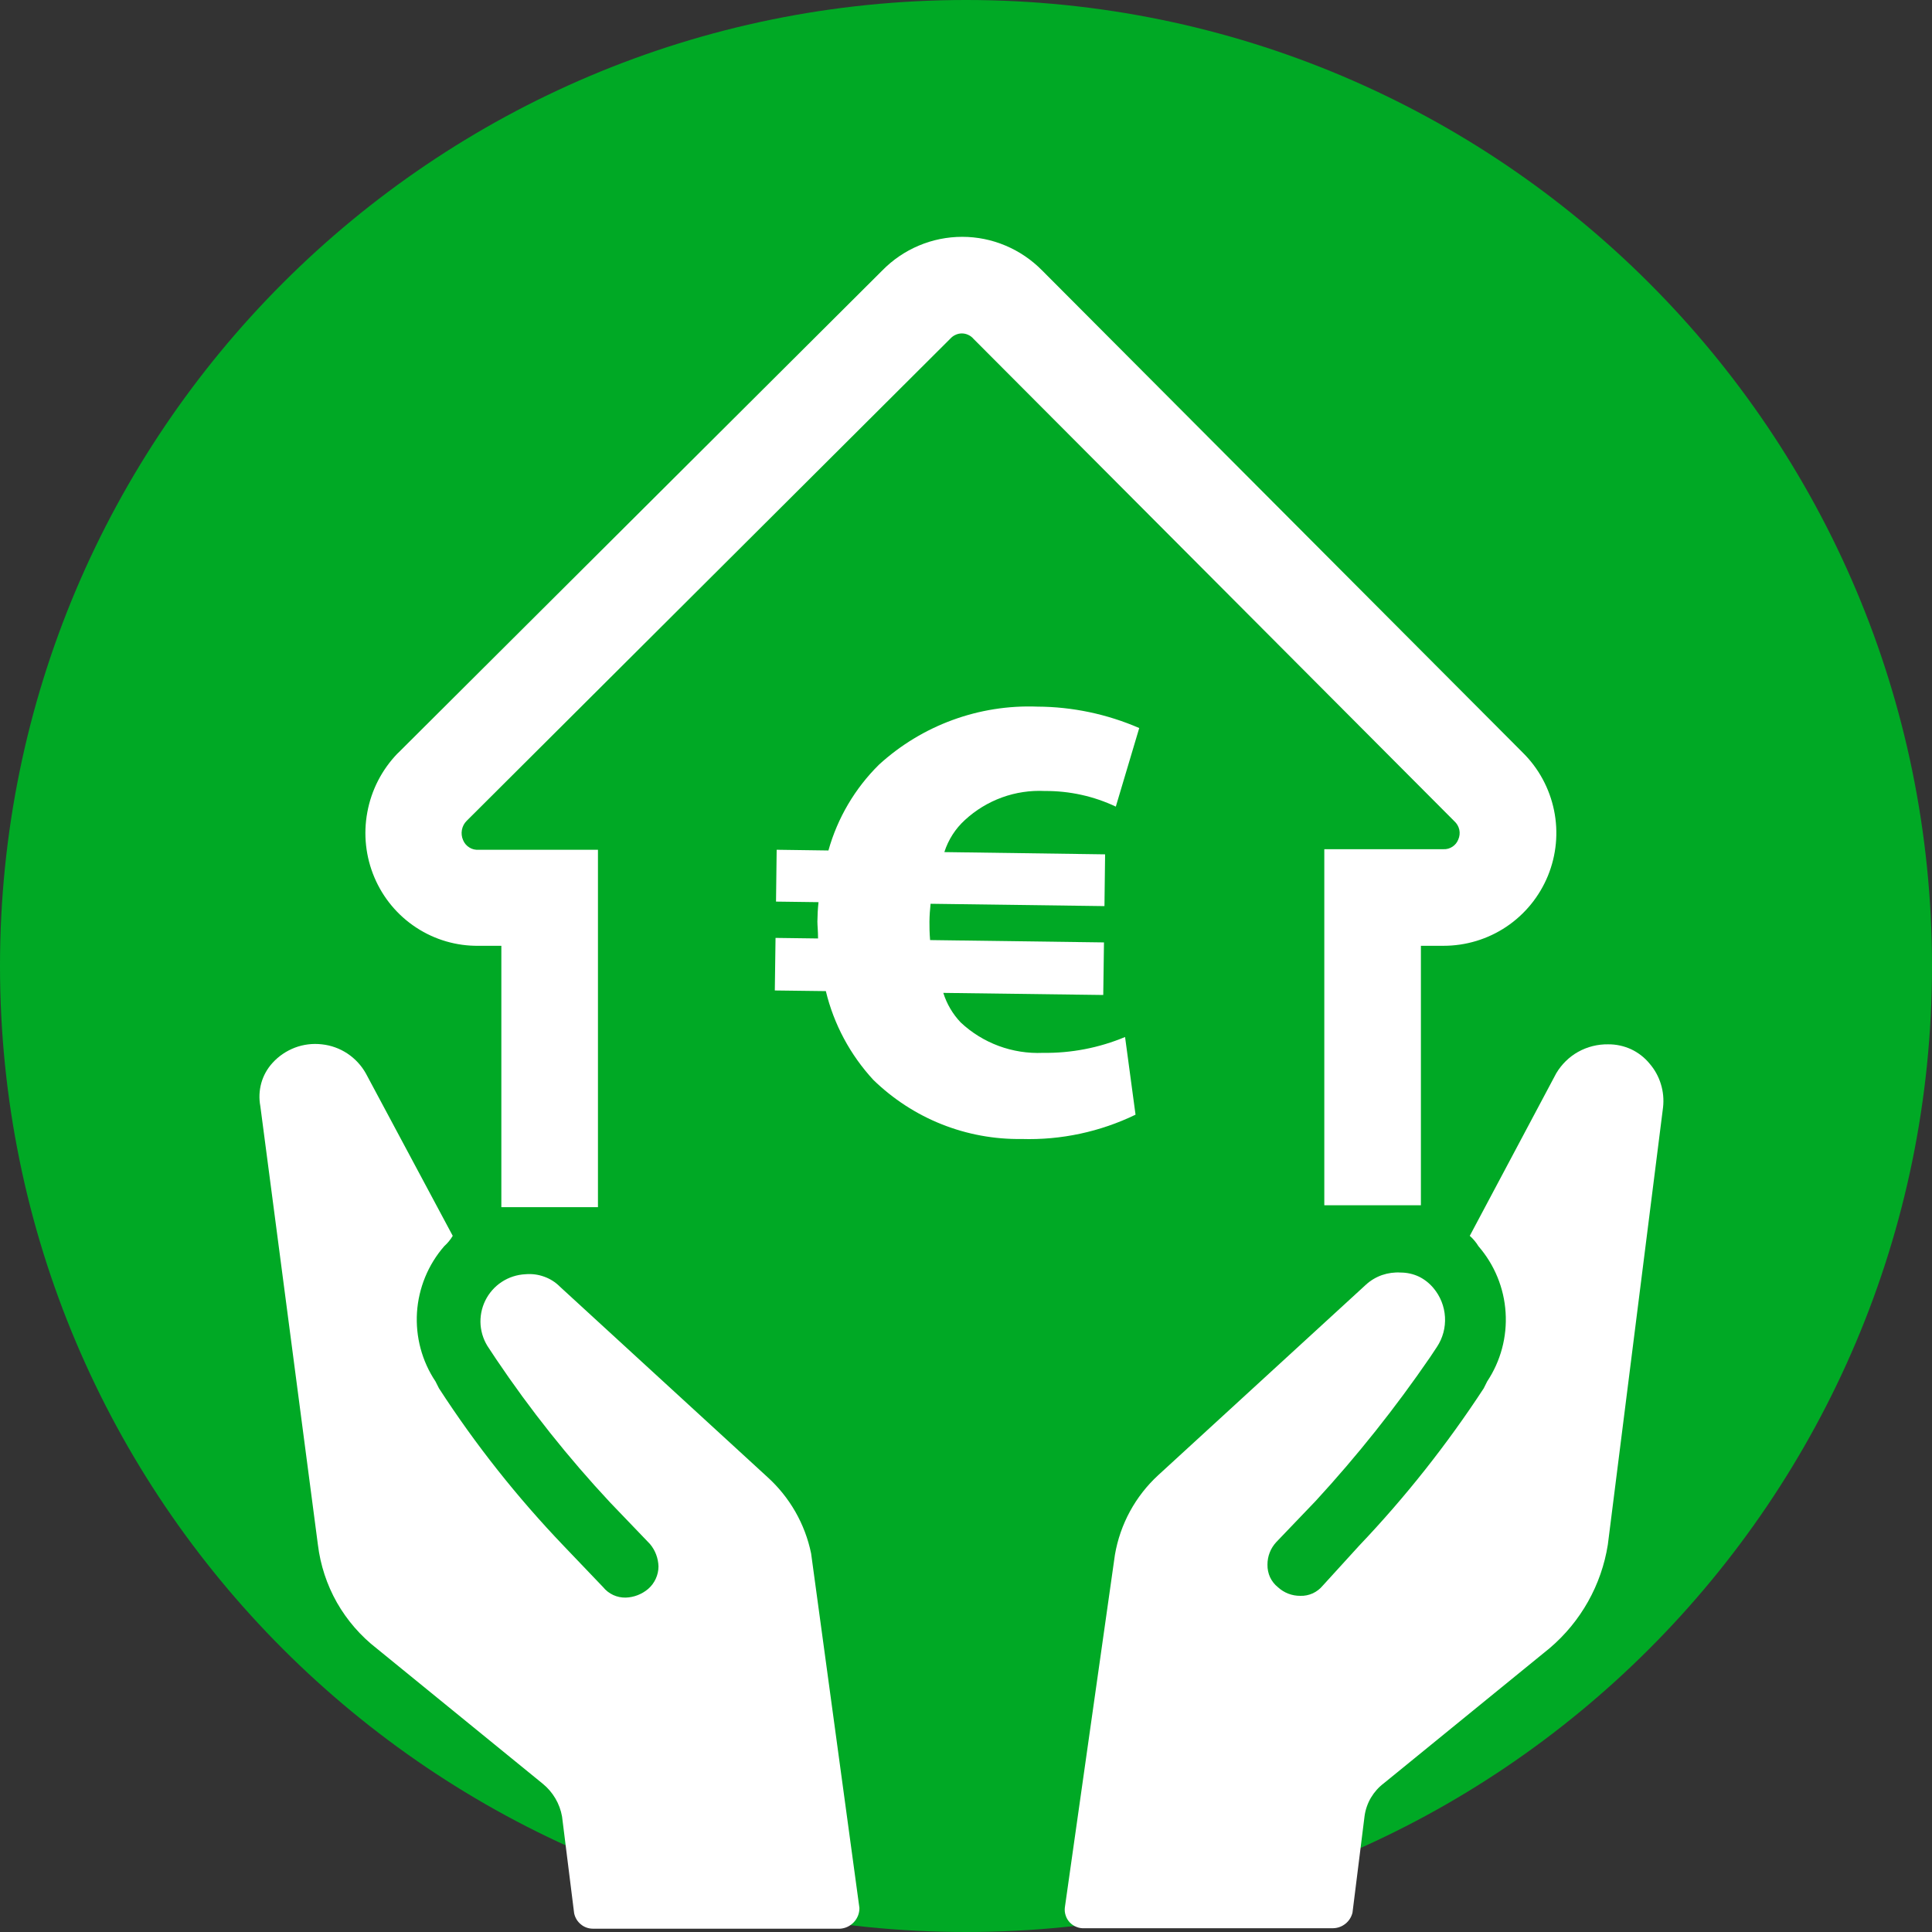
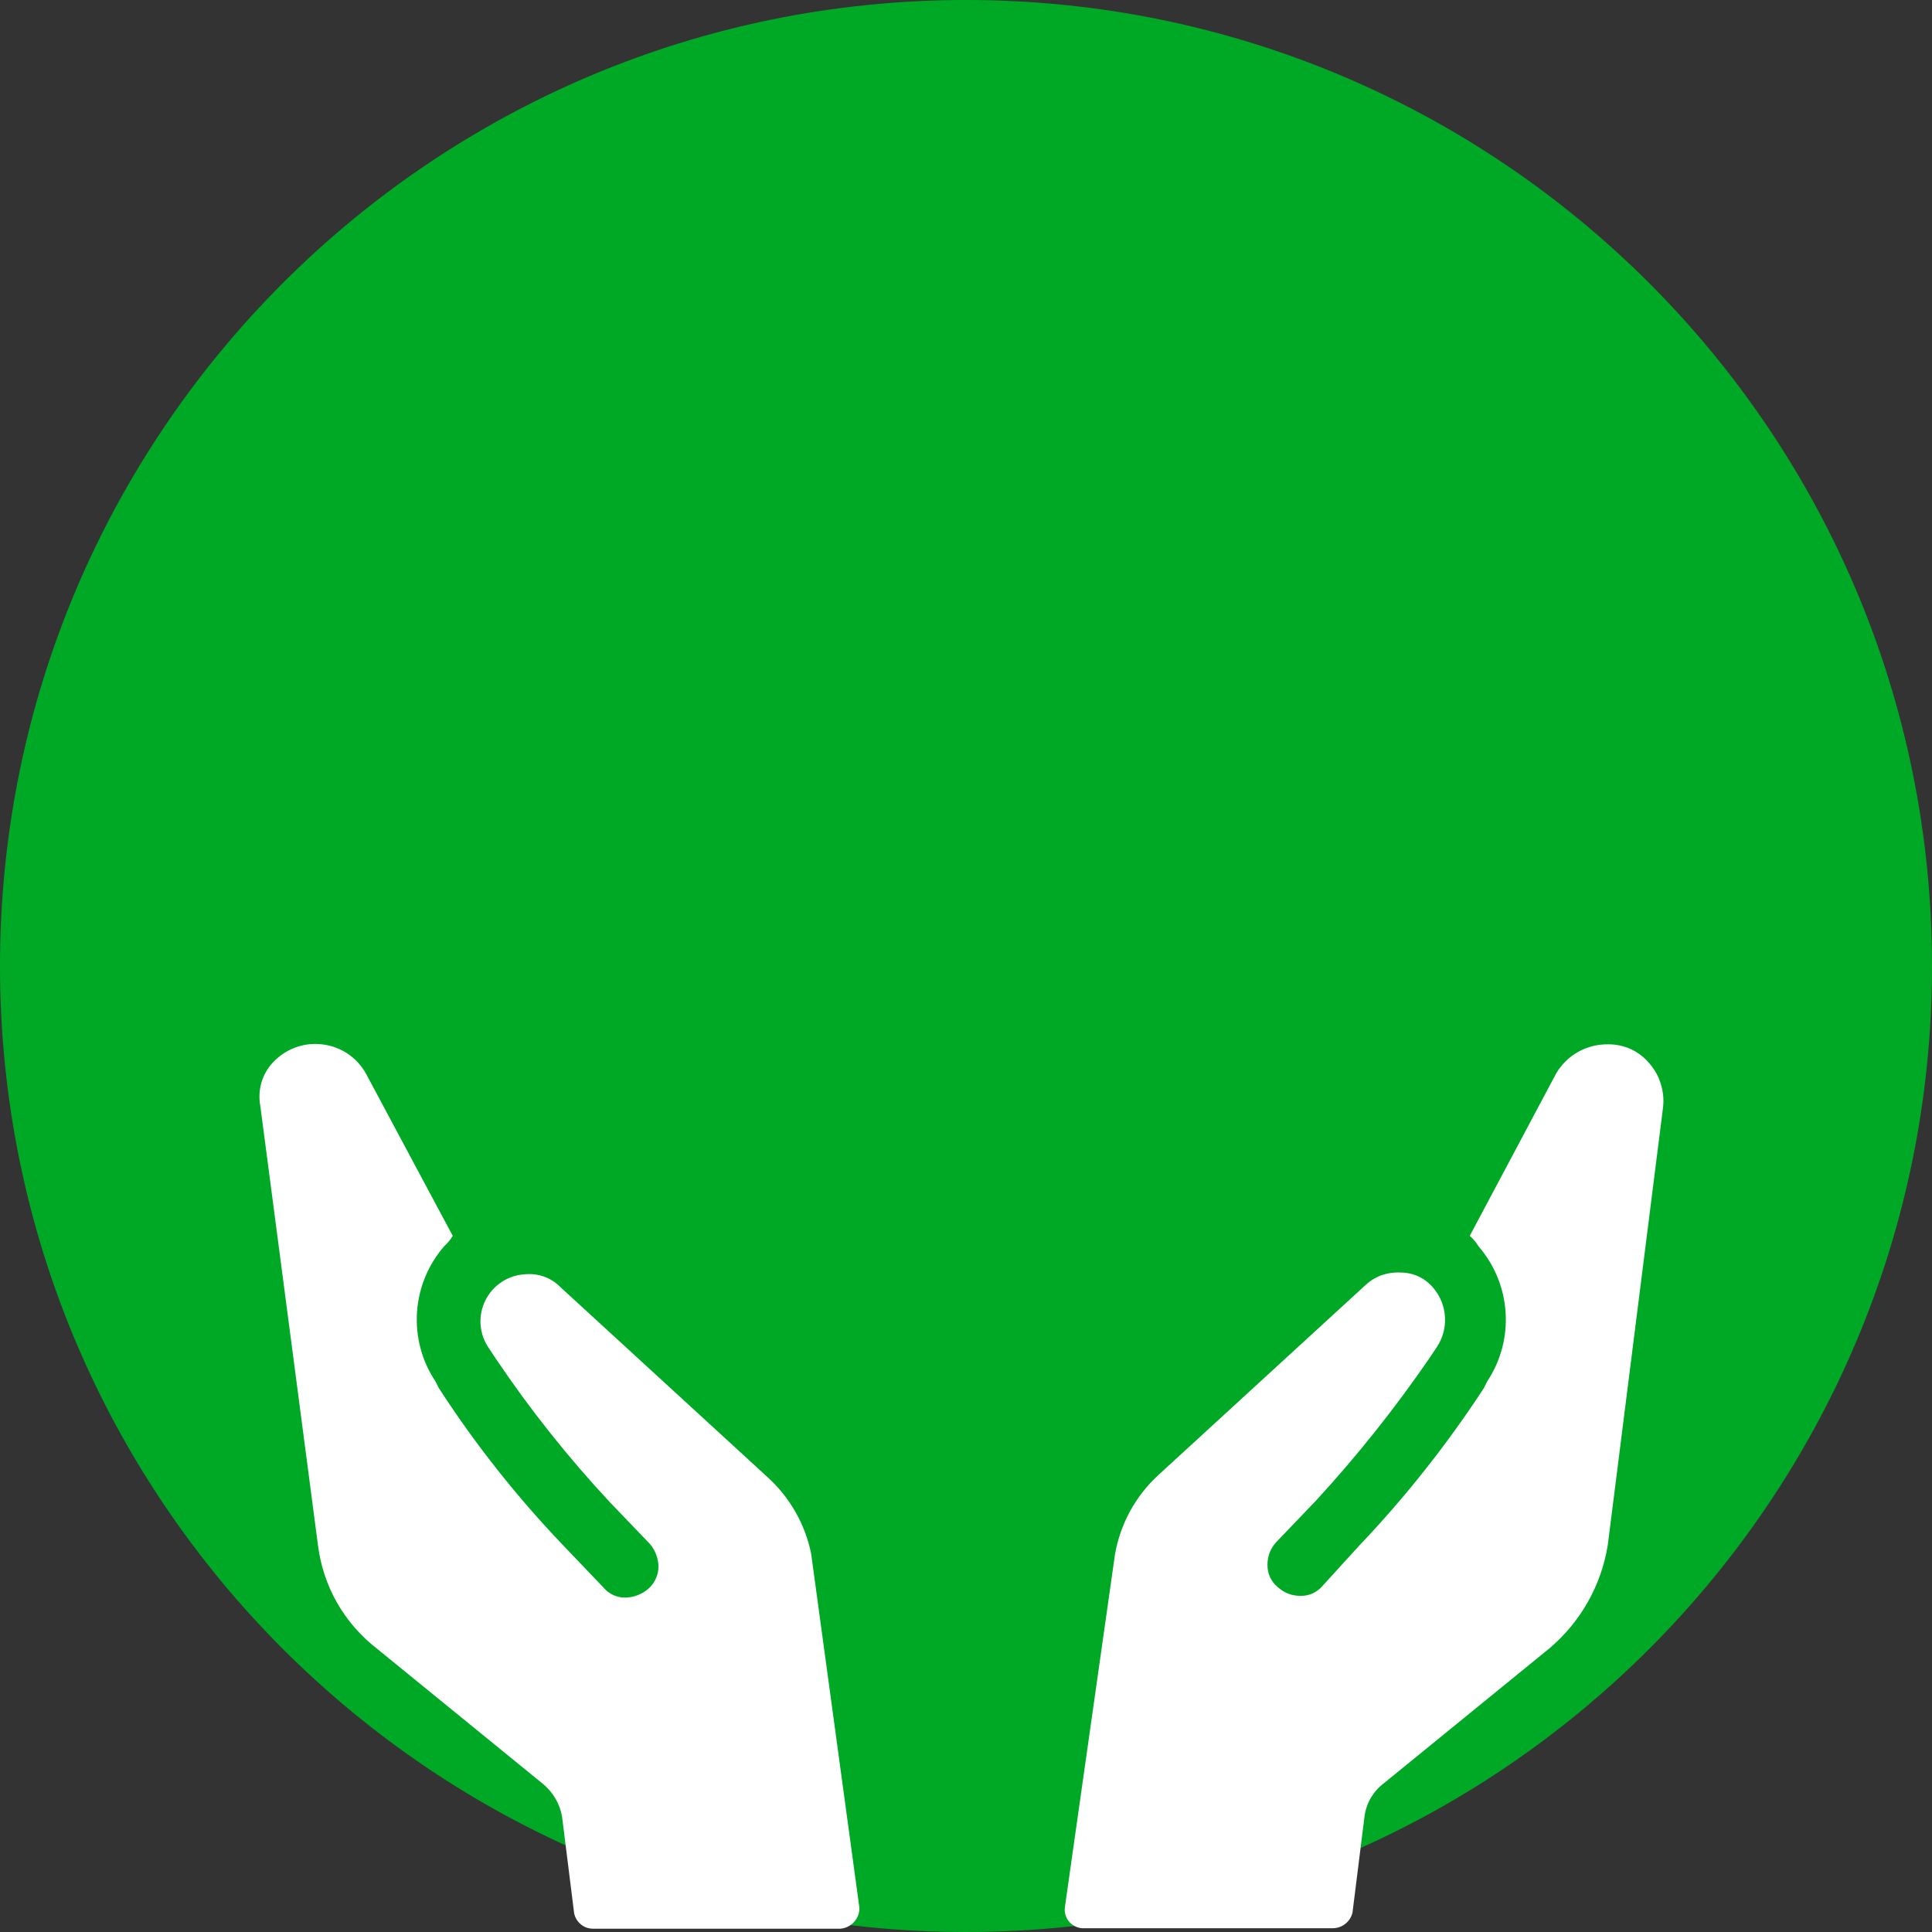
<svg xmlns="http://www.w3.org/2000/svg" width="24" height="24" viewBox="0 0 24 24" fill="none">
  <rect x="0" y="0" width="24" height="24" fill="#333333" stroke="none" />
  <g clip-path="url(#clip0_527_265)">
    <path d="M12 24C18.627 24 24 18.627 24 12C24 5.373 18.627 0 12 0C5.373 0 0 5.373 0 12C0 18.627 5.373 24 12 24Z" fill="#00A925" />
-     <path d="M7.428 14.996H6.228V11.749H5.947C5.672 11.753 5.401 11.674 5.171 11.523C4.94 11.372 4.76 11.156 4.652 10.902C4.543 10.646 4.512 10.363 4.563 10.09C4.613 9.816 4.743 9.563 4.936 9.362L4.946 9.353L10.96 3.36C11.089 3.228 11.243 3.123 11.414 3.051C11.584 2.979 11.768 2.942 11.953 2.942C12.138 2.942 12.321 2.979 12.491 3.051C12.662 3.123 12.816 3.228 12.946 3.36L18.916 9.349C19.114 9.544 19.249 9.794 19.305 10.067C19.361 10.339 19.334 10.622 19.229 10.879C19.123 11.137 18.944 11.357 18.713 11.512C18.482 11.667 18.21 11.749 17.932 11.749H17.651V14.972H16.451V10.549H17.932C17.971 10.551 18.01 10.54 18.043 10.518C18.075 10.497 18.101 10.466 18.115 10.429C18.132 10.391 18.137 10.348 18.128 10.307C18.119 10.266 18.097 10.229 18.066 10.201L12.092 4.208C12.075 4.188 12.053 4.171 12.028 4.16C12.003 4.148 11.976 4.142 11.948 4.142C11.921 4.142 11.894 4.148 11.869 4.16C11.844 4.171 11.822 4.188 11.804 4.208L5.797 10.197C5.766 10.227 5.746 10.267 5.738 10.309C5.73 10.352 5.735 10.397 5.753 10.437C5.768 10.474 5.796 10.507 5.831 10.528C5.865 10.55 5.906 10.559 5.947 10.556H7.428V14.996Z" fill="white" />
    <path d="M9.534 18.349L6.956 15.984C6.901 15.928 6.833 15.885 6.759 15.859C6.685 15.832 6.605 15.822 6.527 15.829C6.422 15.834 6.32 15.867 6.232 15.925C6.145 15.982 6.074 16.063 6.028 16.157C5.982 16.251 5.962 16.356 5.97 16.461C5.979 16.566 6.015 16.666 6.076 16.752L6.162 16.882C6.586 17.512 7.06 18.108 7.579 18.664L8.074 19.18C8.14 19.258 8.177 19.357 8.18 19.459C8.18 19.512 8.168 19.564 8.146 19.612C8.124 19.66 8.092 19.703 8.052 19.738C7.974 19.804 7.875 19.843 7.772 19.846C7.719 19.847 7.666 19.836 7.618 19.814C7.569 19.791 7.527 19.759 7.493 19.717L7 19.201C6.424 18.599 5.906 17.945 5.453 17.246L5.41 17.161C5.241 16.908 5.161 16.607 5.18 16.303C5.2 15.999 5.318 15.711 5.518 15.481C5.559 15.444 5.596 15.4 5.624 15.352L4.544 13.333C4.488 13.234 4.41 13.15 4.315 13.087C4.22 13.024 4.111 12.985 3.998 12.973C3.885 12.96 3.77 12.974 3.664 13.014C3.557 13.055 3.462 13.119 3.385 13.204C3.32 13.275 3.272 13.361 3.246 13.454C3.22 13.548 3.216 13.646 3.234 13.741L3.949 19.189C3.98 19.442 4.06 19.686 4.185 19.907C4.311 20.128 4.479 20.322 4.68 20.478L6.742 22.158C6.868 22.261 6.954 22.405 6.982 22.566L7.132 23.766C7.143 23.821 7.173 23.871 7.217 23.906C7.26 23.942 7.315 23.96 7.372 23.959H10.436C10.502 23.955 10.563 23.925 10.607 23.878C10.652 23.83 10.677 23.767 10.676 23.701L10.076 19.298C10.001 18.932 9.811 18.6 9.534 18.349Z" fill="white" />
    <path d="M20.492 13.213C20.43 13.137 20.351 13.076 20.262 13.034C20.172 12.993 20.075 12.972 19.976 12.973C19.847 12.971 19.719 13.003 19.605 13.066C19.492 13.129 19.398 13.222 19.332 13.333L18.258 15.352C18.3 15.389 18.337 15.433 18.366 15.481C18.565 15.711 18.684 16 18.703 16.303C18.723 16.607 18.642 16.908 18.474 17.161L18.431 17.247C17.975 17.944 17.458 18.598 16.884 19.201L16.433 19.696C16.399 19.737 16.357 19.77 16.308 19.793C16.259 19.815 16.206 19.826 16.153 19.824C16.05 19.825 15.951 19.787 15.875 19.717C15.833 19.684 15.8 19.641 15.777 19.593C15.755 19.544 15.744 19.491 15.745 19.438C15.744 19.334 15.783 19.234 15.853 19.158L16.346 18.643C16.861 18.083 17.335 17.487 17.765 16.86L17.85 16.732C17.923 16.622 17.958 16.491 17.95 16.359C17.942 16.227 17.892 16.102 17.807 16.001C17.757 15.941 17.695 15.892 17.625 15.858C17.554 15.825 17.477 15.808 17.399 15.808C17.321 15.803 17.243 15.814 17.169 15.839C17.095 15.865 17.027 15.905 16.969 15.958L14.388 18.325C14.104 18.586 13.915 18.934 13.85 19.314L13.228 23.695C13.224 23.729 13.227 23.762 13.238 23.794C13.248 23.826 13.265 23.855 13.288 23.88C13.311 23.904 13.339 23.924 13.37 23.936C13.401 23.949 13.434 23.955 13.468 23.953H16.561C16.617 23.952 16.671 23.932 16.714 23.897C16.757 23.863 16.788 23.814 16.801 23.76L16.951 22.56C16.962 22.48 16.989 22.402 17.03 22.332C17.072 22.262 17.126 22.201 17.191 22.152L19.253 20.472C19.638 20.144 19.894 19.689 19.973 19.189L20.659 13.756C20.67 13.659 20.661 13.56 20.632 13.467C20.604 13.374 20.556 13.287 20.492 13.213Z" fill="white" />
-     <path d="M14.106 13.847C13.666 14.06 13.181 14.164 12.692 14.149C12.352 14.154 12.014 14.092 11.698 13.966C11.381 13.84 11.093 13.652 10.849 13.415C10.562 13.104 10.358 12.724 10.259 12.312L9.625 12.304L9.634 11.651L10.162 11.658C10.162 11.562 10.154 11.495 10.154 11.447C10.155 11.367 10.159 11.287 10.168 11.207L9.64 11.2L9.648 10.556L10.291 10.565C10.404 10.161 10.621 9.793 10.92 9.498C11.456 9.009 12.163 8.75 12.888 8.778C13.323 8.78 13.753 8.871 14.152 9.044L13.861 10.02C13.586 9.89 13.285 9.824 12.98 9.826C12.799 9.817 12.618 9.844 12.447 9.906C12.277 9.968 12.12 10.063 11.987 10.186C11.868 10.294 11.78 10.432 11.731 10.585L13.728 10.613L13.72 11.256L11.56 11.227C11.552 11.301 11.547 11.374 11.546 11.448C11.546 11.515 11.546 11.582 11.554 11.678L13.714 11.707L13.705 12.36L11.718 12.334C11.761 12.471 11.835 12.597 11.934 12.701C12.07 12.829 12.231 12.928 12.406 12.993C12.582 13.058 12.768 13.087 12.955 13.079C13.306 13.084 13.653 13.017 13.976 12.882L14.106 13.847Z" fill="white" />
  </g>
  <defs>
    <clipPath id="clip0_527_265">
      <rect width="24" height="24" fill="white" />
    </clipPath>
  </defs>
</svg>